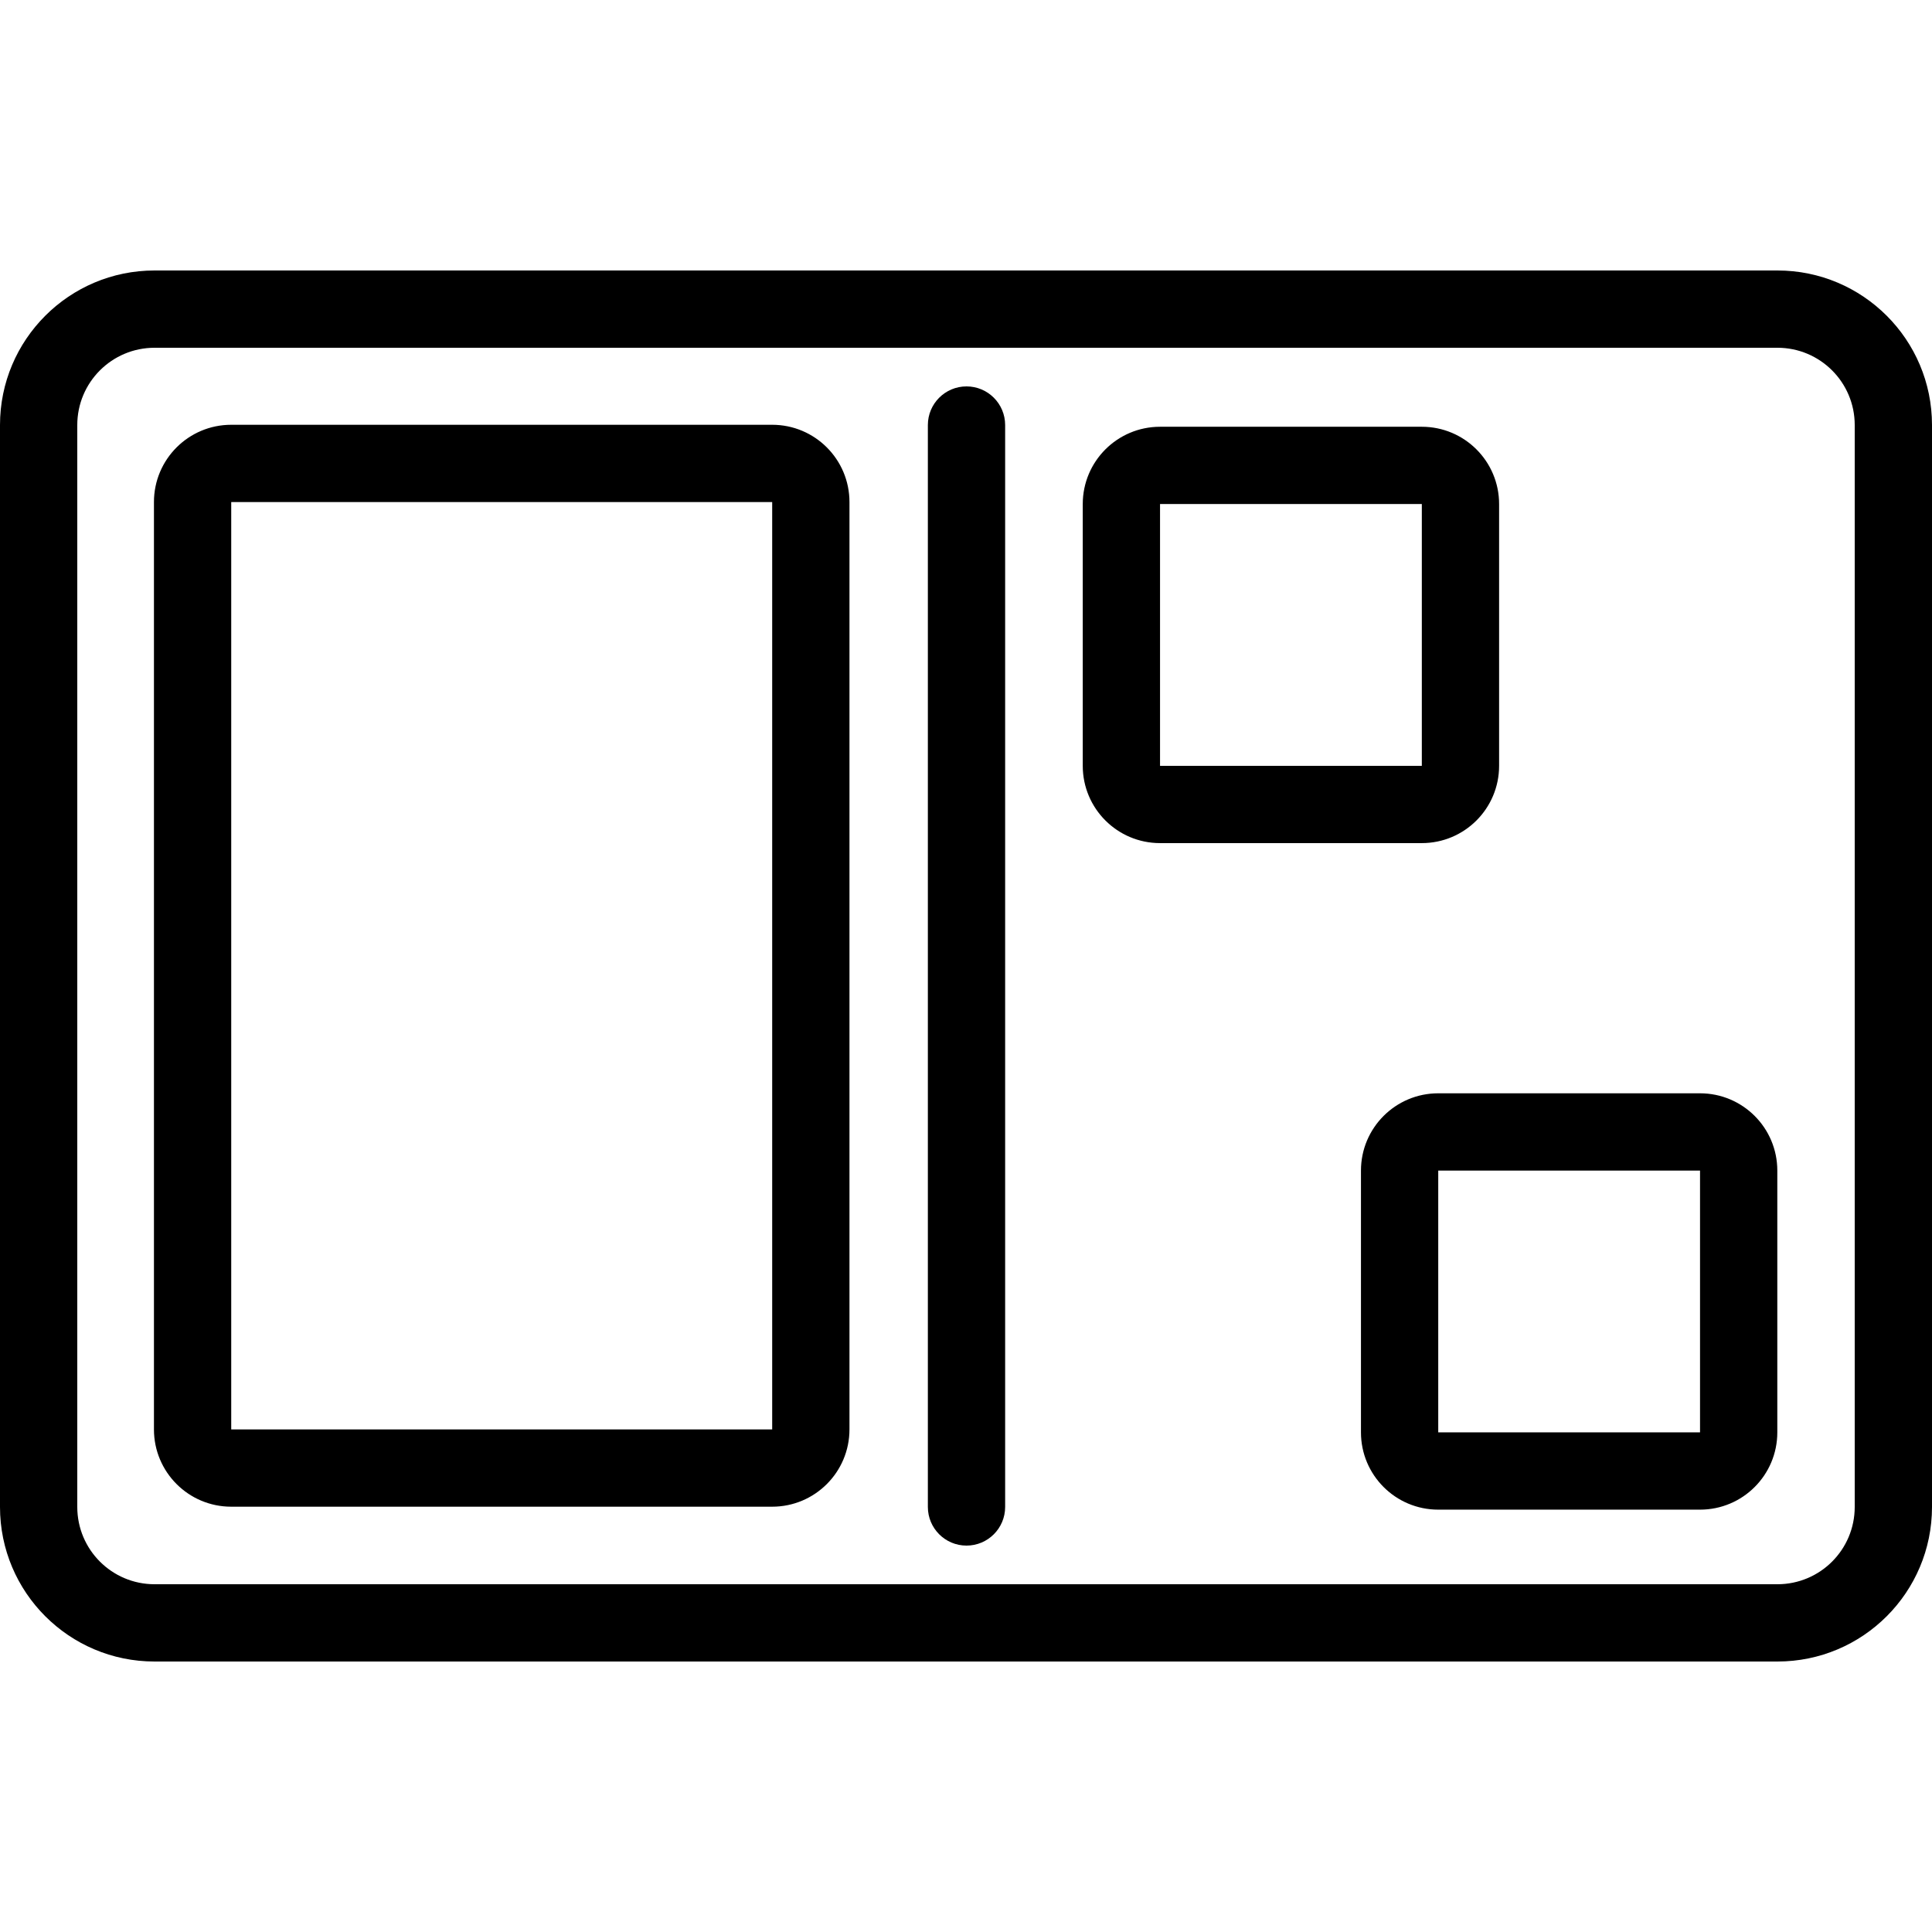
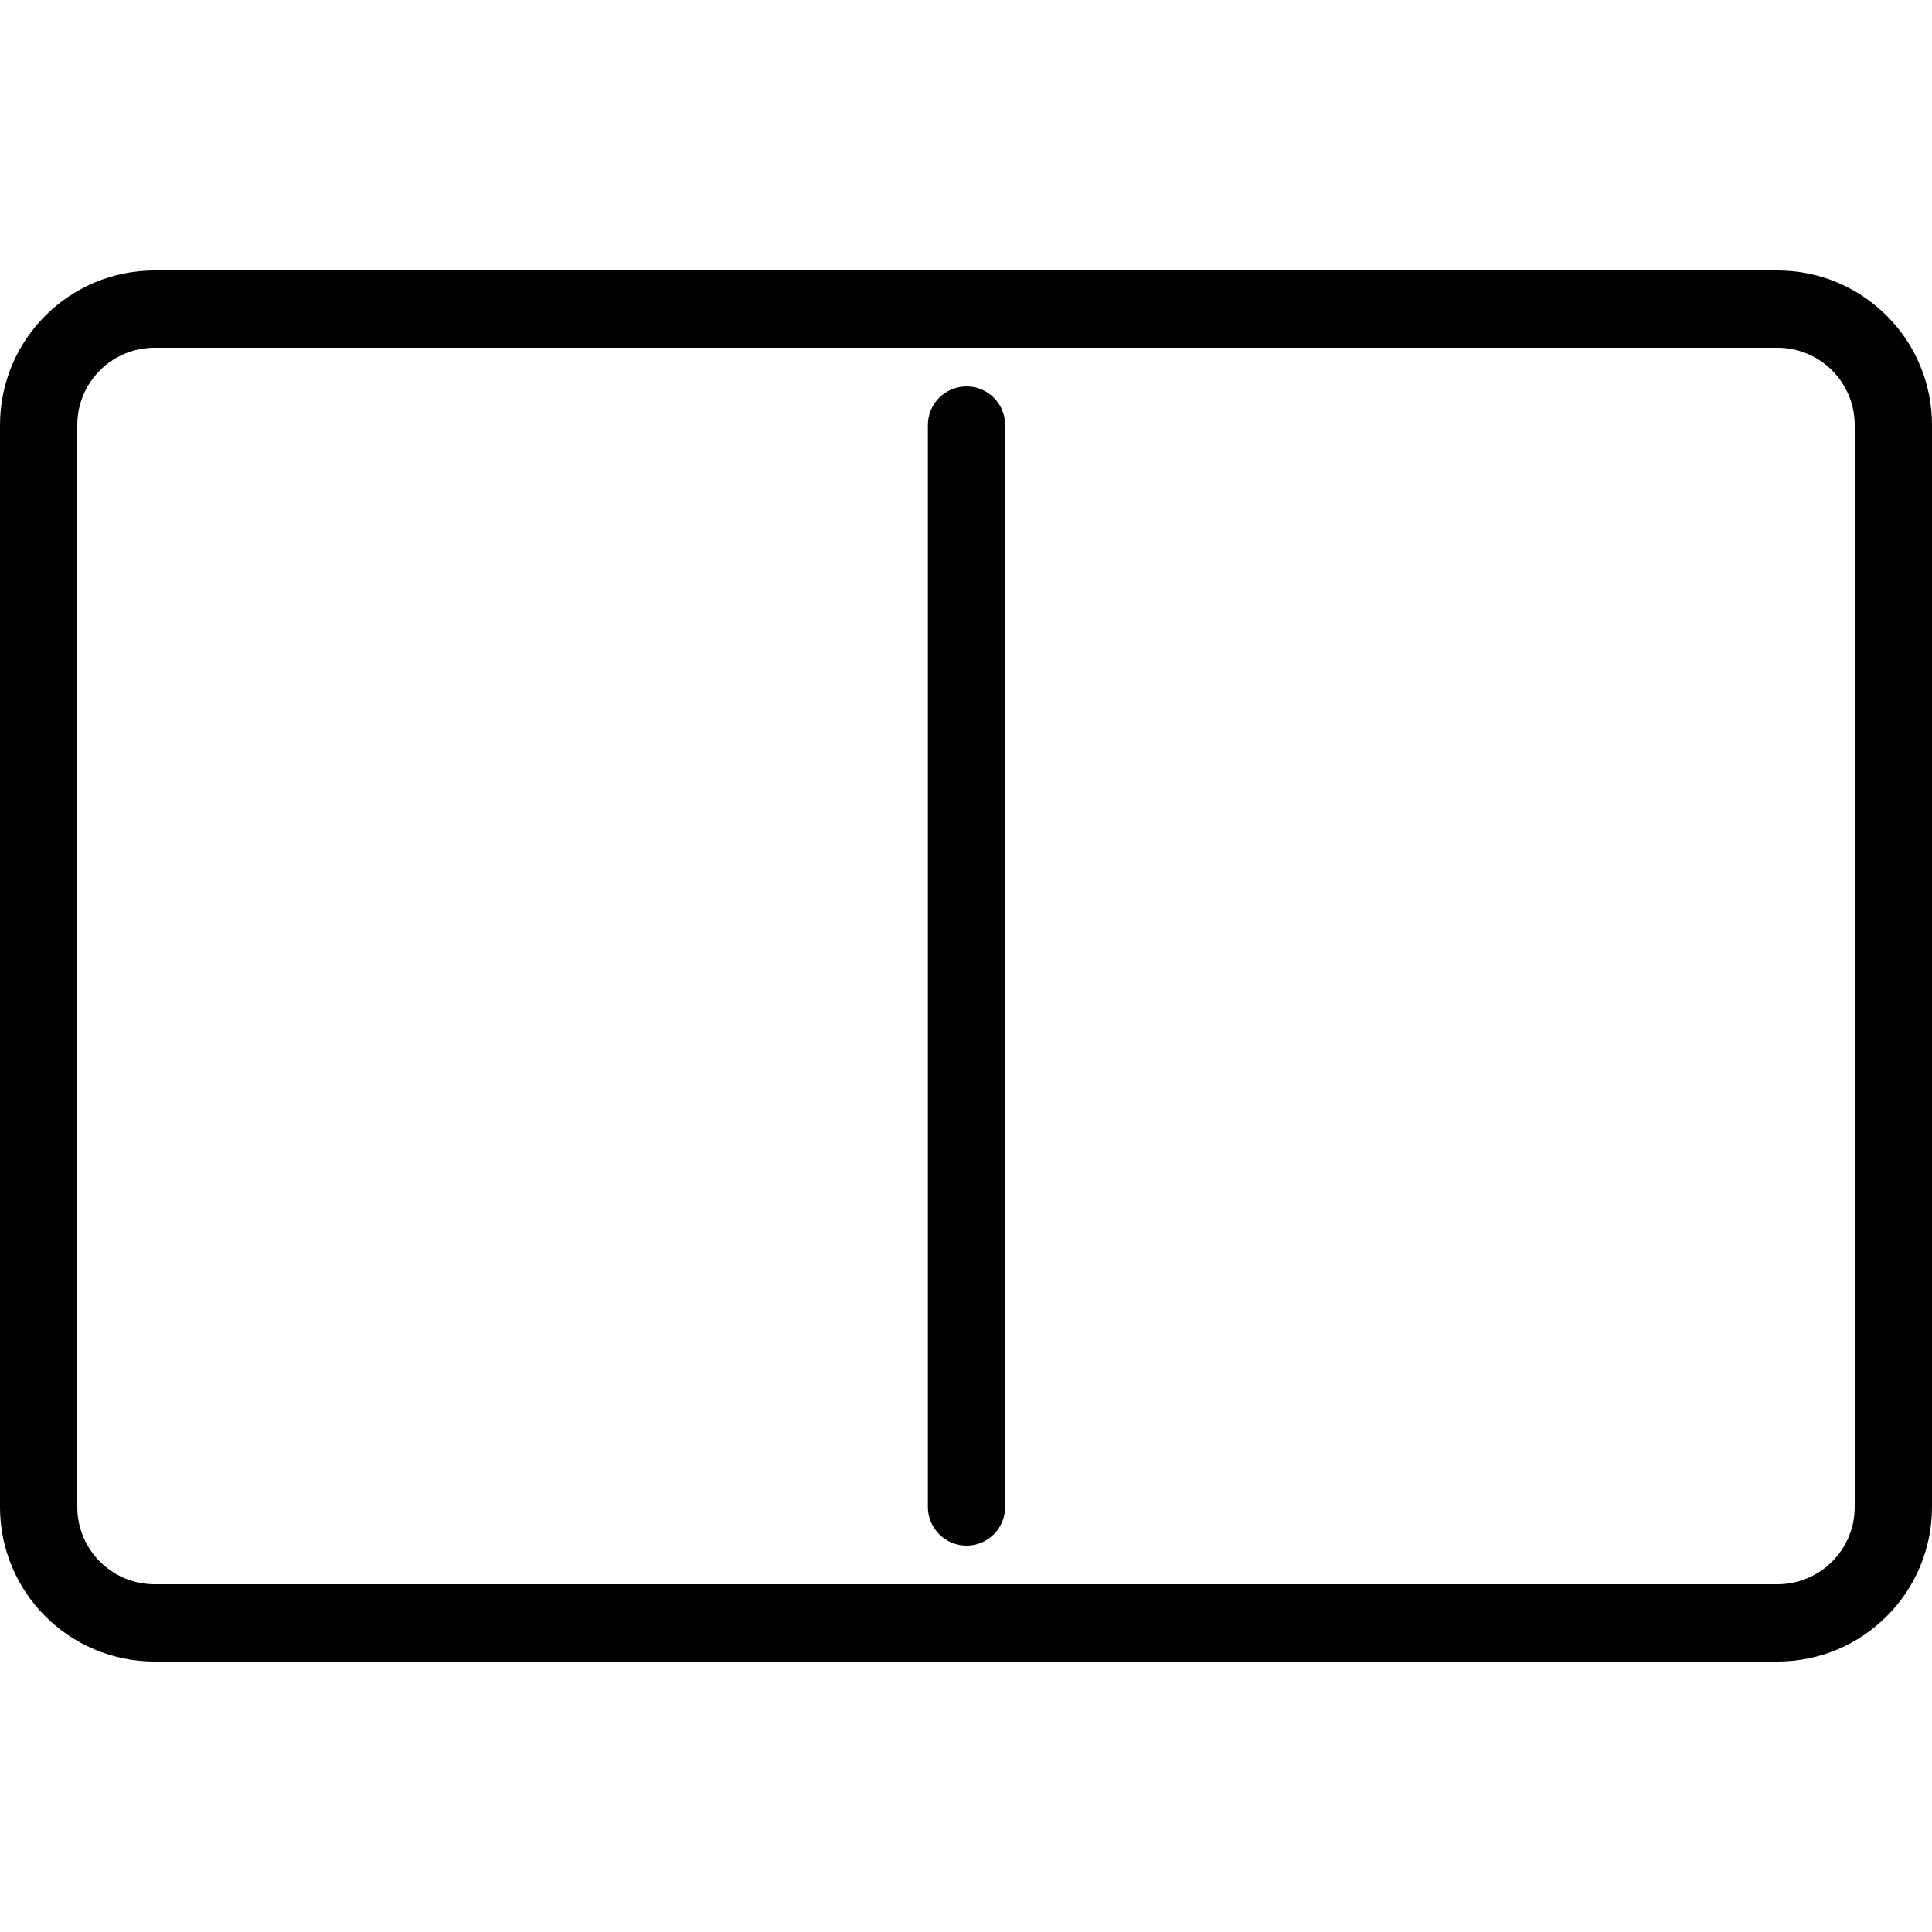
<svg xmlns="http://www.w3.org/2000/svg" fill="#000000" width="800px" height="800px" viewBox="0 0 1024 1024">
-   <path d="M409.275 757.621v-491.52h-286.72v491.52h286.72zm0 40.96h-286.72c-22.626 0-40.96-18.334-40.96-40.96v-491.52c0-22.626 18.334-40.96 40.96-40.96h286.72c22.626 0 40.96 18.334 40.96 40.96v491.52c0 22.626-18.334 40.96-40.96 40.96zm344.32-392.677V267.152H614.843v138.752h138.752zm0 40.96H614.843c-22.626 0-40.96-18.334-40.96-40.96V267.152c0-22.626 18.334-40.96 40.96-40.96h138.752c22.626 0 40.96 18.334 40.96 40.96v138.752c0 22.626-18.334 40.96-40.96 40.96zm147.456 312.32V620.432H762.299v138.752h138.752zm0 40.96H762.299c-22.626 0-40.96-18.334-40.96-40.96V620.432c0-22.626 18.334-40.96 40.96-40.96h138.752c22.626 0 40.96 18.334 40.96 40.96v138.752c0 22.626-18.334 40.96-40.96 40.96z" />
  <path d="M942.08 839.68c22.625 0 40.96-18.335 40.96-40.96V225.28c0-22.625-18.335-40.96-40.96-40.96H81.92c-22.625 0-40.96 18.335-40.96 40.96v573.44c0 22.625 18.335 40.96 40.96 40.96h860.16zm0 40.96H81.92C36.674 880.64 0 843.966 0 798.72V225.28c0-45.246 36.674-81.92 81.92-81.92h860.16c45.246 0 81.92 36.674 81.92 81.92v573.44c0 45.246-36.674 81.92-81.92 81.92z" />
  <path d="M491.787 225.28v573.44c0 11.311 9.169 20.48 20.48 20.48s20.48-9.169 20.48-20.48V225.28c0-11.311-9.169-20.48-20.48-20.48s-20.48 9.169-20.48 20.48z" />
</svg>